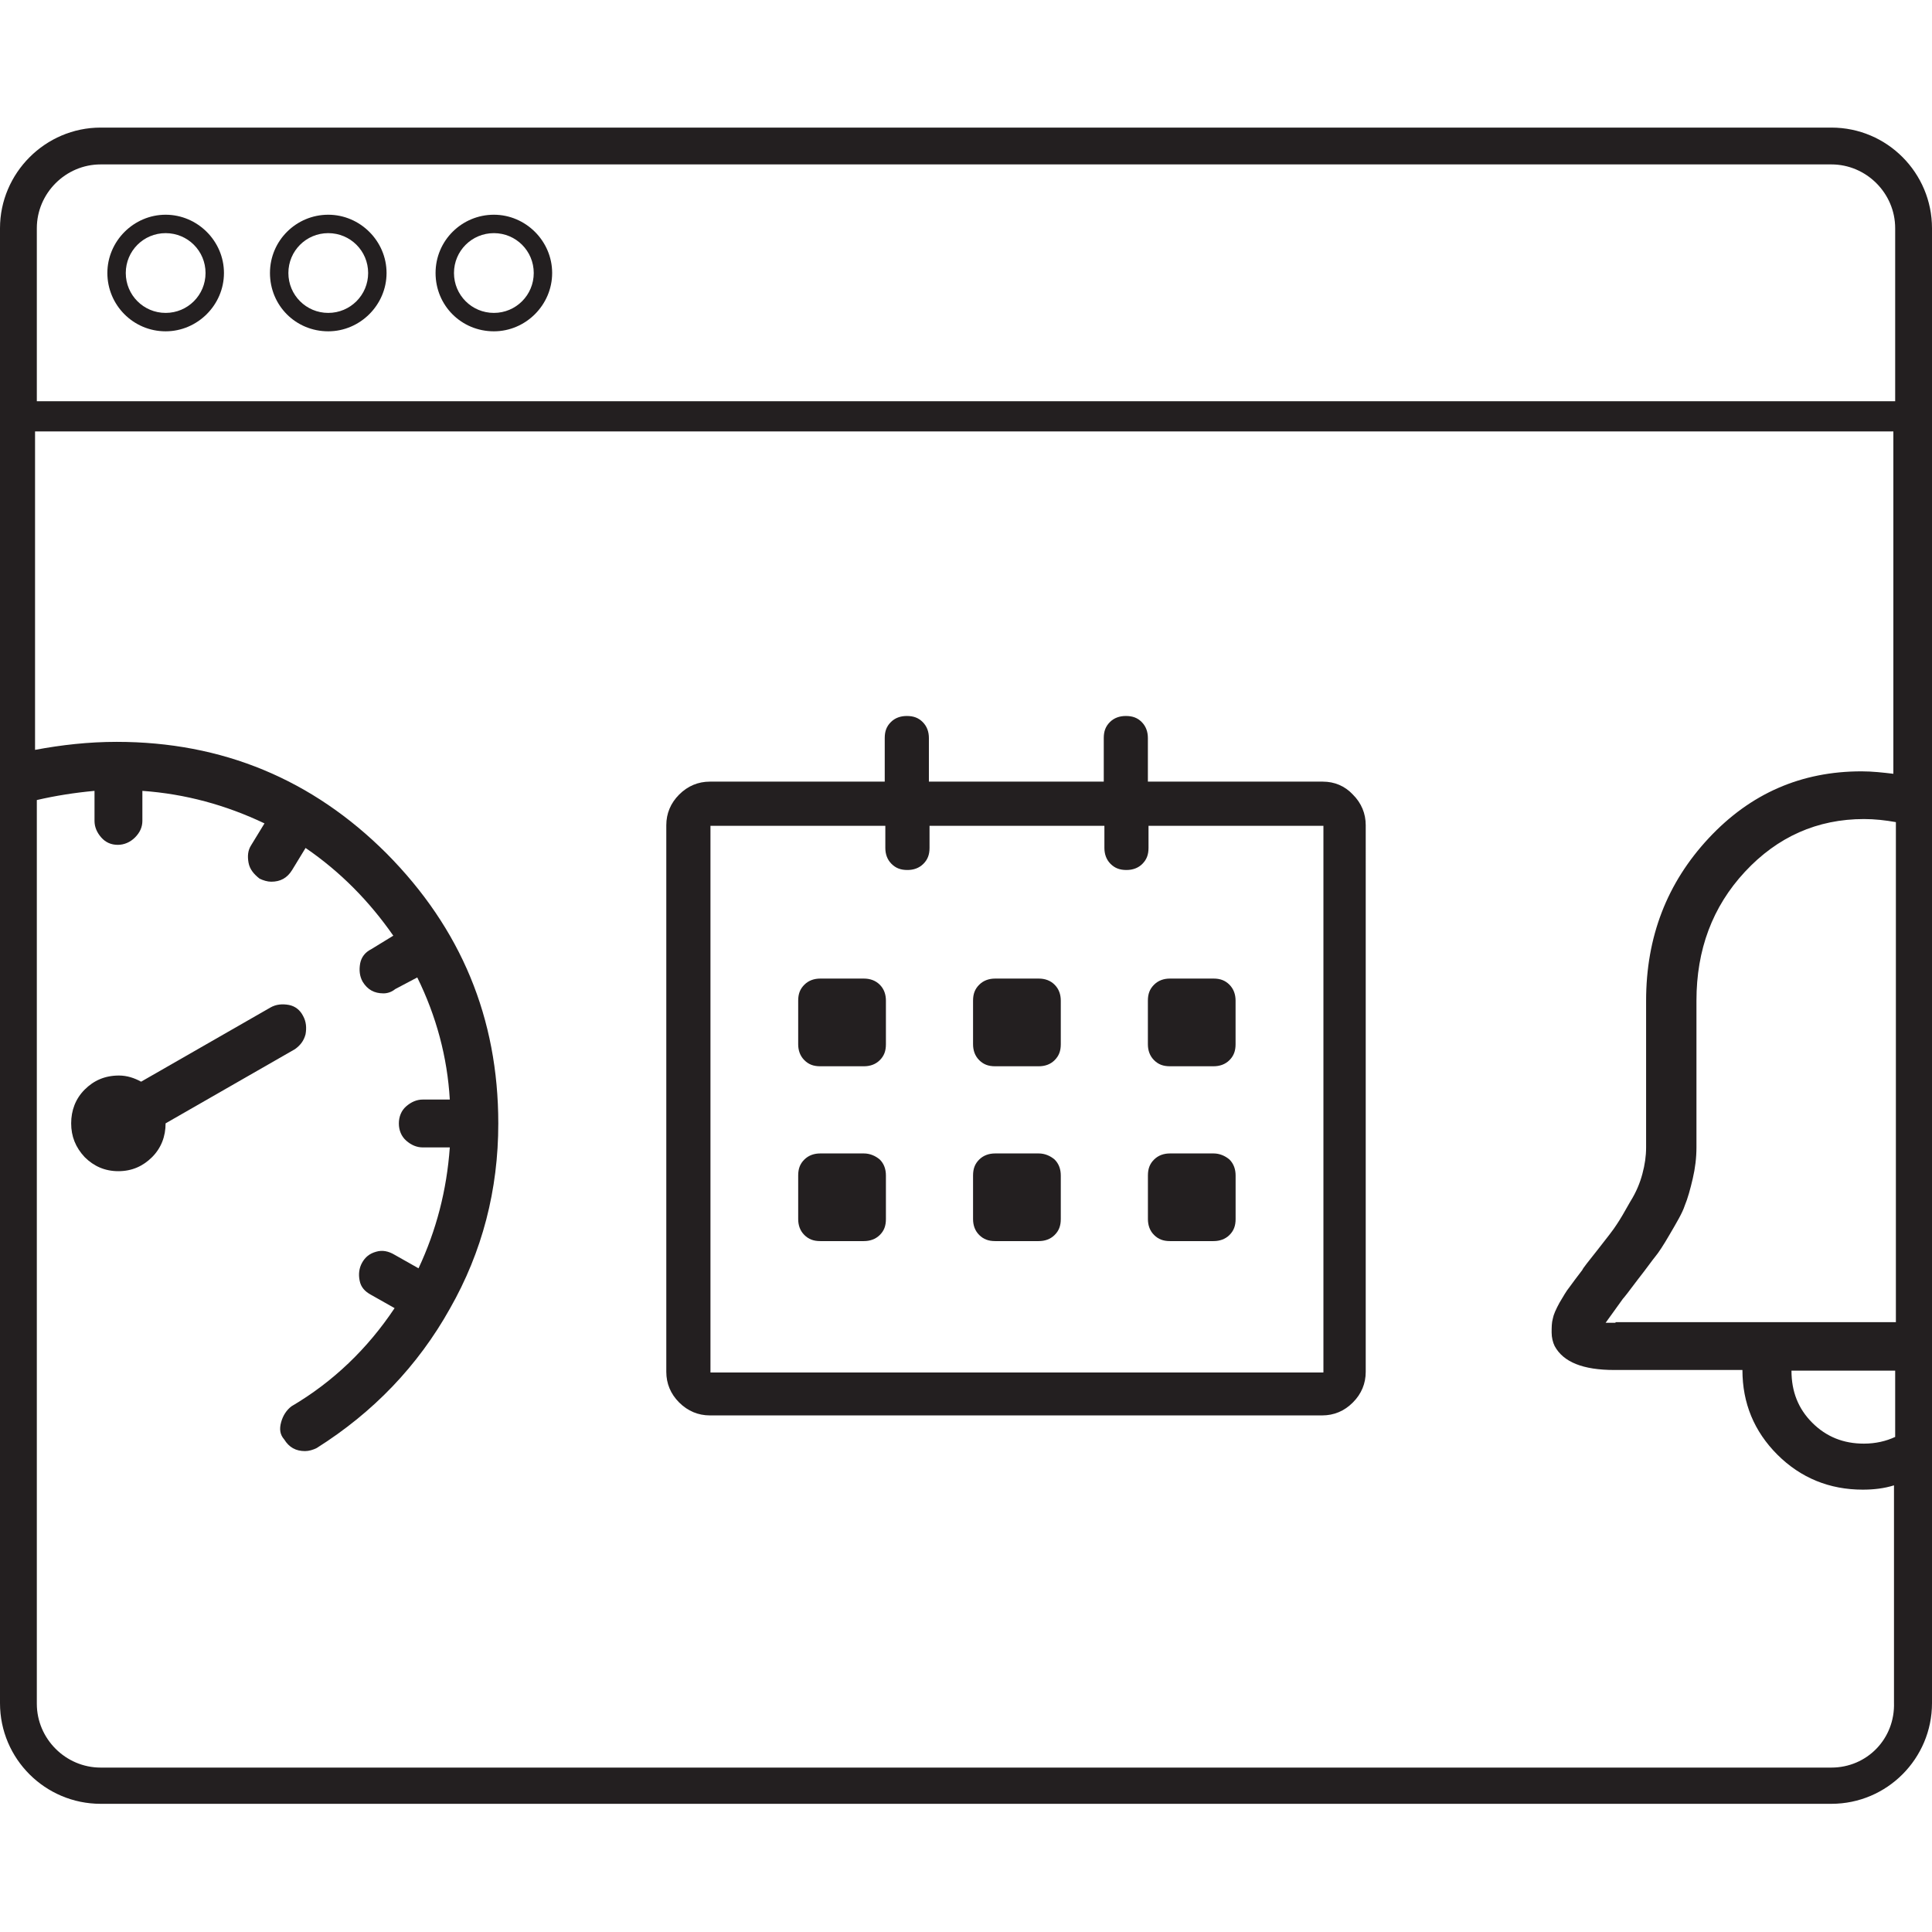
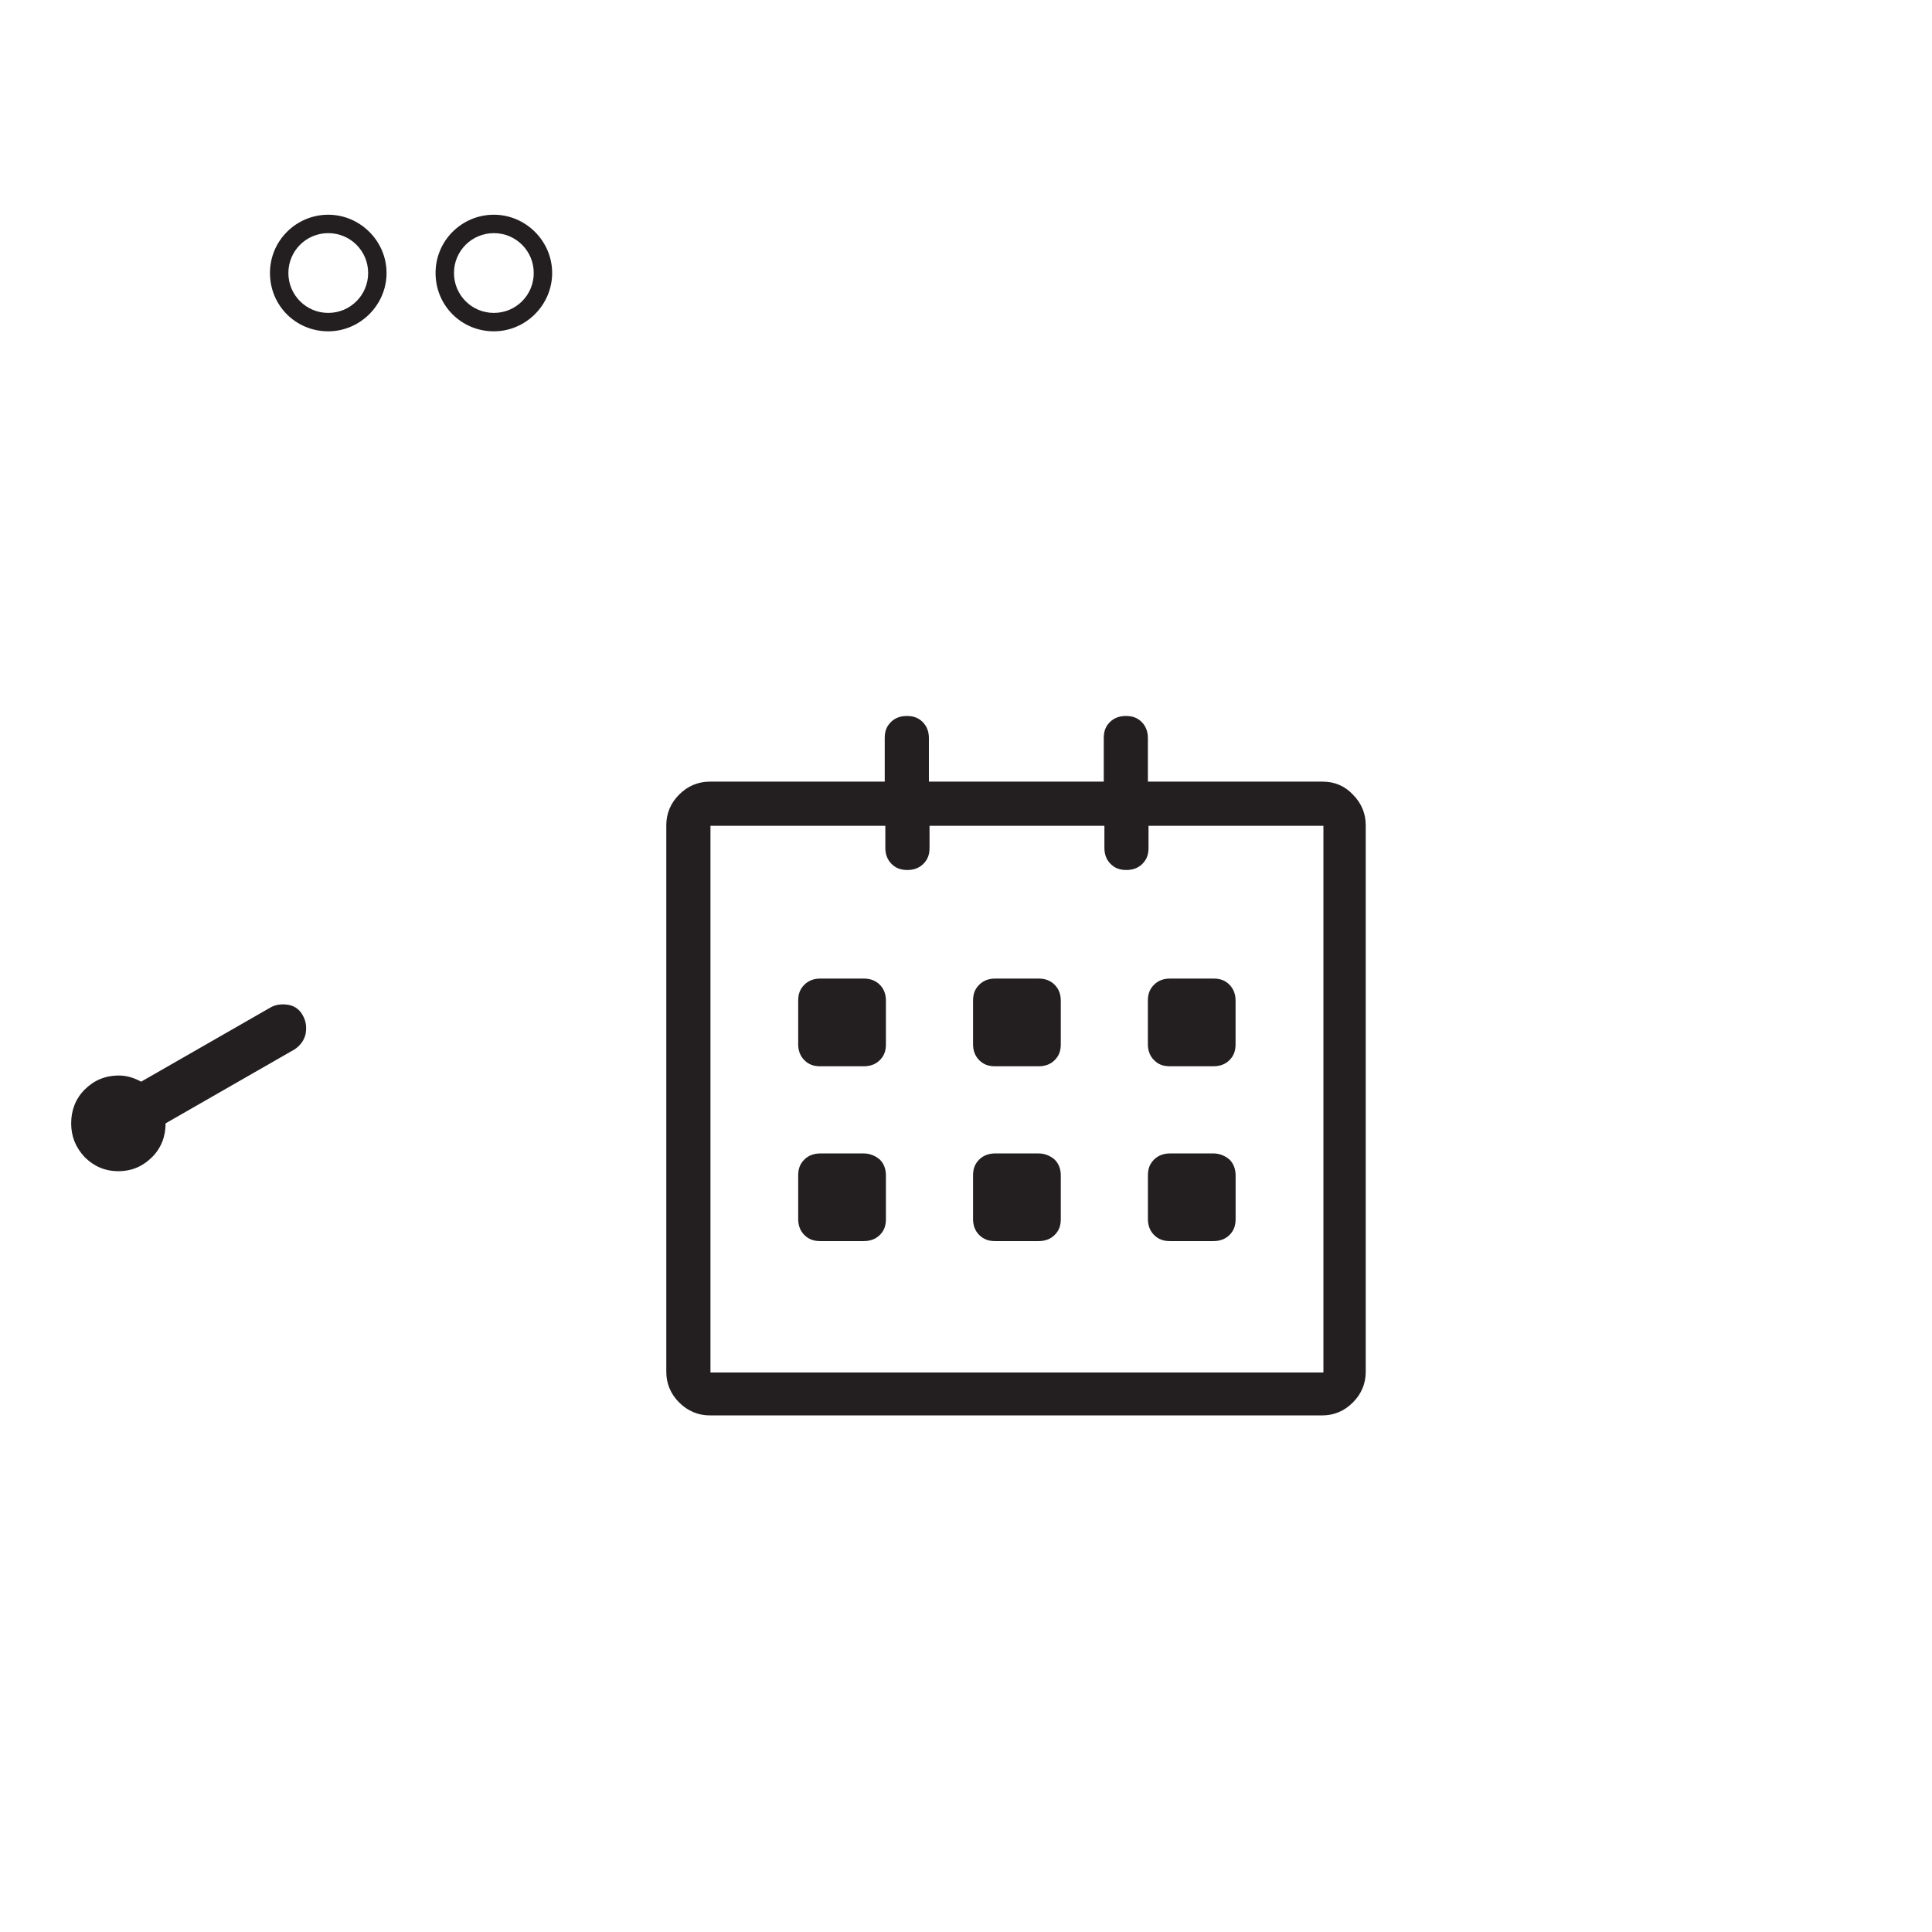
<svg xmlns="http://www.w3.org/2000/svg" version="1.1" id="Layer_1" x="0px" y="0px" width="49px" height="49px" viewBox="0 0 49 49" enable-background="new 0 0 49 49" xml:space="preserve">
  <g>
    <path fill="#231F20" d="M7.749,26.234c0.031-0.17,0.016-0.326-0.062-0.467c-0.078-0.154-0.203-0.248-0.358-0.279   c-0.171-0.031-0.327-0.016-0.467,0.063l-3.283,1.883c-0.171-0.094-0.358-0.156-0.561-0.156c-0.358,0-0.638,0.125-0.871,0.357   c-0.233,0.234-0.342,0.529-0.342,0.856s0.109,0.606,0.342,0.856c0.233,0.232,0.513,0.357,0.855,0.357   c0.343,0,0.623-0.125,0.856-0.357c0.233-0.234,0.342-0.529,0.342-0.856l3.283-1.883C7.609,26.516,7.703,26.406,7.749,26.234z" />
    <path fill="#231F20" d="M26.344,29.254h-1.104c-0.155,0-0.296,0.047-0.405,0.155s-0.156,0.233-0.156,0.405v1.104   c0,0.155,0.047,0.296,0.156,0.404s0.234,0.155,0.405,0.155h1.104c0.156,0,0.296-0.047,0.404-0.155   c0.109-0.108,0.156-0.233,0.156-0.404v-1.104c0-0.156-0.047-0.297-0.156-0.405C26.64,29.316,26.5,29.254,26.344,29.254z" />
    <path fill="#231F20" d="M30.779,29.254h-1.105c-0.156,0-0.295,0.047-0.404,0.155s-0.156,0.233-0.156,0.405v1.104   c0,0.155,0.047,0.296,0.156,0.404s0.233,0.155,0.404,0.155h1.105c0.154,0,0.295-0.047,0.404-0.155   c0.108-0.108,0.155-0.233,0.155-0.404v-1.104c0-0.156-0.047-0.297-0.155-0.405C31.074,29.316,30.934,29.254,30.779,29.254z" />
    <path fill="#231F20" d="M29.113,26.484c0,0.155,0.047,0.295,0.156,0.404s0.233,0.155,0.404,0.155h1.105   c0.154,0,0.295-0.046,0.404-0.155c0.108-0.109,0.155-0.233,0.155-0.404v-1.105c0-0.155-0.047-0.295-0.155-0.404   c-0.109-0.109-0.234-0.156-0.404-0.156h-1.105c-0.156,0-0.295,0.047-0.404,0.156c-0.109,0.109-0.156,0.233-0.156,0.404V26.484z" />
    <path fill="#231F20" d="M33.549,19.824h-4.436v-1.105c0-0.156-0.047-0.295-0.155-0.405c-0.108-0.109-0.233-0.155-0.404-0.155   c-0.155,0-0.296,0.046-0.405,0.155c-0.108,0.109-0.155,0.233-0.155,0.405v1.105h-4.435v-1.105c0-0.156-0.047-0.295-0.156-0.405   c-0.109-0.109-0.233-0.155-0.404-0.155c-0.156,0-0.296,0.046-0.405,0.155c-0.109,0.109-0.155,0.233-0.155,0.405v1.105h-4.435   c-0.295,0-0.56,0.109-0.778,0.327s-0.327,0.482-0.327,0.778v13.864c0,0.296,0.109,0.561,0.327,0.778s0.482,0.327,0.778,0.327h15.53   c0.295,0,0.561-0.109,0.777-0.327c0.219-0.218,0.327-0.482,0.327-0.778V20.929c0-0.295-0.108-0.56-0.327-0.778   C34.108,19.933,33.844,19.824,33.549,19.824z M33.549,34.809h-15.53V20.944h4.435v0.56c0,0.156,0.047,0.296,0.156,0.405   s0.233,0.156,0.405,0.156c0.155,0,0.295-0.047,0.404-0.156s0.156-0.233,0.156-0.405v-0.56h4.435v0.56   c0,0.156,0.047,0.296,0.155,0.405c0.109,0.109,0.234,0.156,0.404,0.156c0.156,0,0.297-0.047,0.405-0.156s0.155-0.233,0.155-0.405   v-0.56h4.436v13.864H33.549z" />
    <path fill="#231F20" d="M21.909,24.819h-1.105c-0.155,0-0.295,0.047-0.404,0.156c-0.109,0.109-0.156,0.233-0.156,0.404v1.105   c0,0.155,0.047,0.295,0.156,0.404s0.233,0.155,0.404,0.155h1.105c0.156,0,0.296-0.046,0.405-0.155s0.155-0.233,0.155-0.404v-1.105   c0-0.155-0.046-0.295-0.155-0.404C22.205,24.866,22.065,24.819,21.909,24.819z" />
    <path fill="#231F20" d="M21.909,29.254h-1.105c-0.155,0-0.295,0.047-0.404,0.155s-0.156,0.233-0.156,0.405v1.104   c0,0.155,0.047,0.296,0.156,0.404s0.233,0.155,0.404,0.155h1.105c0.156,0,0.296-0.047,0.405-0.155s0.155-0.233,0.155-0.404v-1.104   c0-0.156-0.046-0.297-0.155-0.405C22.205,29.316,22.065,29.254,21.909,29.254z" />
    <path fill="#231F20" d="M26.344,24.819h-1.104c-0.155,0-0.296,0.047-0.405,0.156c-0.109,0.109-0.156,0.233-0.156,0.404v1.105   c0,0.155,0.047,0.295,0.156,0.404s0.234,0.155,0.405,0.155h1.104c0.156,0,0.296-0.046,0.404-0.155   c0.109-0.109,0.156-0.233,0.156-0.404v-1.105c0-0.155-0.047-0.295-0.156-0.404C26.64,24.866,26.5,24.819,26.344,24.819z" />
-     <path fill="#231F20" d="M46.448,3.236H2.552C1.151,3.236,0,4.388,0,5.789v37.407c0,1.416,1.151,2.553,2.552,2.553h43.896   c1.416,0,2.552-1.152,2.552-2.553V5.789C49,4.388,47.864,3.236,46.448,3.236z M2.552,4.17h43.896c0.887,0,1.618,0.731,1.618,1.618   v4.388H0.934V5.789C0.934,4.901,1.665,4.17,2.552,4.17z M46.448,44.83H2.552c-0.887,0-1.618-0.731-1.618-1.619v-22.92   c0.467-0.109,0.965-0.187,1.463-0.233v0.762c0,0.156,0.062,0.296,0.171,0.42s0.249,0.187,0.42,0.187   c0.155,0,0.311-0.062,0.436-0.187s0.187-0.265,0.187-0.42v-0.762c1.089,0.078,2.116,0.358,3.097,0.825l-0.342,0.56   c-0.078,0.125-0.093,0.265-0.063,0.436c0.031,0.171,0.14,0.296,0.28,0.405c0.093,0.046,0.202,0.078,0.296,0.078   c0.233,0,0.404-0.093,0.529-0.295l0.342-0.561c0.887,0.607,1.618,1.354,2.225,2.225l-0.56,0.343   c-0.156,0.078-0.249,0.202-0.28,0.358c-0.031,0.171-0.015,0.327,0.063,0.467c0.125,0.203,0.295,0.295,0.529,0.295   c0.094,0,0.203-0.031,0.296-0.108l0.56-0.296c0.482,0.979,0.763,2.022,0.825,3.097h-0.685c-0.156,0-0.295,0.063-0.42,0.171   s-0.187,0.265-0.187,0.436s0.063,0.327,0.187,0.436c0.125,0.109,0.264,0.171,0.42,0.171h0.685c-0.078,1.09-0.342,2.102-0.793,3.066   l-0.607-0.343c-0.156-0.093-0.311-0.124-0.467-0.078c-0.171,0.047-0.28,0.14-0.358,0.28s-0.093,0.296-0.062,0.451   c0.031,0.172,0.14,0.28,0.28,0.357l0.607,0.343c-0.685,1.027-1.556,1.867-2.614,2.489c-0.125,0.094-0.218,0.234-0.264,0.405   c-0.047,0.171-0.031,0.312,0.078,0.436c0.125,0.202,0.295,0.296,0.529,0.296c0.094,0,0.203-0.031,0.296-0.078   c1.432-0.902,2.567-2.085,3.376-3.532c0.825-1.447,1.229-3.019,1.229-4.699c0-2.677-0.949-4.948-2.832-6.847   c-1.883-1.883-4.17-2.832-6.847-2.832c-0.716,0-1.4,0.078-2.07,0.203v-8.076H48.02v8.683c-0.264-0.031-0.529-0.062-0.809-0.062   c-1.525,0-2.816,0.56-3.875,1.696c-1.059,1.136-1.587,2.505-1.587,4.123v3.719c0,0.219-0.031,0.436-0.094,0.67   C41.594,30,41.5,30.234,41.344,30.482c-0.14,0.25-0.248,0.437-0.342,0.576c-0.078,0.125-0.249,0.342-0.482,0.639   c-0.233,0.295-0.373,0.467-0.389,0.513c-0.141,0.187-0.25,0.327-0.327,0.437c-0.077,0.093-0.155,0.232-0.249,0.389   c-0.094,0.171-0.155,0.311-0.171,0.404c-0.031,0.109-0.031,0.233-0.031,0.357c0,0.125,0.031,0.25,0.077,0.343   c0.219,0.405,0.717,0.606,1.51,0.606h3.252c0,0.841,0.296,1.557,0.887,2.148c0.592,0.591,1.323,0.887,2.164,0.887   c0.279,0,0.544-0.031,0.793-0.109v5.508C48.066,44.099,47.351,44.83,46.448,44.83z M40.971,33.549c-0.094,0-0.171,0-0.249,0   c0.094-0.125,0.233-0.327,0.437-0.607c0.03-0.031,0.154-0.187,0.373-0.482c0.232-0.295,0.373-0.498,0.451-0.592   c0.078-0.093,0.202-0.279,0.373-0.575c0.172-0.296,0.312-0.528,0.373-0.716c0.078-0.187,0.141-0.42,0.203-0.685   s0.094-0.528,0.094-0.794v-3.719c0-1.291,0.404-2.38,1.229-3.268c0.824-0.887,1.836-1.338,3.02-1.338   c0.279,0,0.544,0.031,0.809,0.078v12.682h-7.111V33.549z M48.066,34.762v1.682c-0.233,0.108-0.498,0.17-0.793,0.17   c-0.514,0-0.949-0.17-1.308-0.528s-0.529-0.794-0.529-1.323H48.066z" />
-     <path fill="#231F20" d="M4.201,8.403c0.809,0,1.479-0.669,1.479-1.479S5.01,5.446,4.201,5.446S2.723,6.115,2.723,6.924   S3.376,8.403,4.201,8.403z M4.201,5.913c0.561,0,1.012,0.451,1.012,1.011S4.762,7.936,4.201,7.936c-0.56,0-1.011-0.452-1.011-1.012   S3.641,5.913,4.201,5.913z" />
    <path fill="#231F20" d="M8.325,8.403c0.809,0,1.479-0.669,1.479-1.479S9.134,5.446,8.325,5.446S6.847,6.1,6.847,6.924   S7.5,8.403,8.325,8.403z M8.325,5.913c0.561,0,1.012,0.451,1.012,1.011S8.885,7.936,8.325,7.936c-0.56,0-1.011-0.452-1.011-1.012   S7.765,5.913,8.325,5.913z" />
    <path fill="#231F20" d="M12.526,8.403c0.809,0,1.478-0.669,1.478-1.479s-0.669-1.478-1.478-1.478c-0.81,0-1.479,0.653-1.479,1.478   S11.702,8.403,12.526,8.403z M12.526,5.913c0.56,0,1.011,0.451,1.011,1.011s-0.451,1.012-1.011,1.012   c-0.561,0-1.012-0.452-1.012-1.012S11.966,5.913,12.526,5.913z" />
  </g>
</svg>